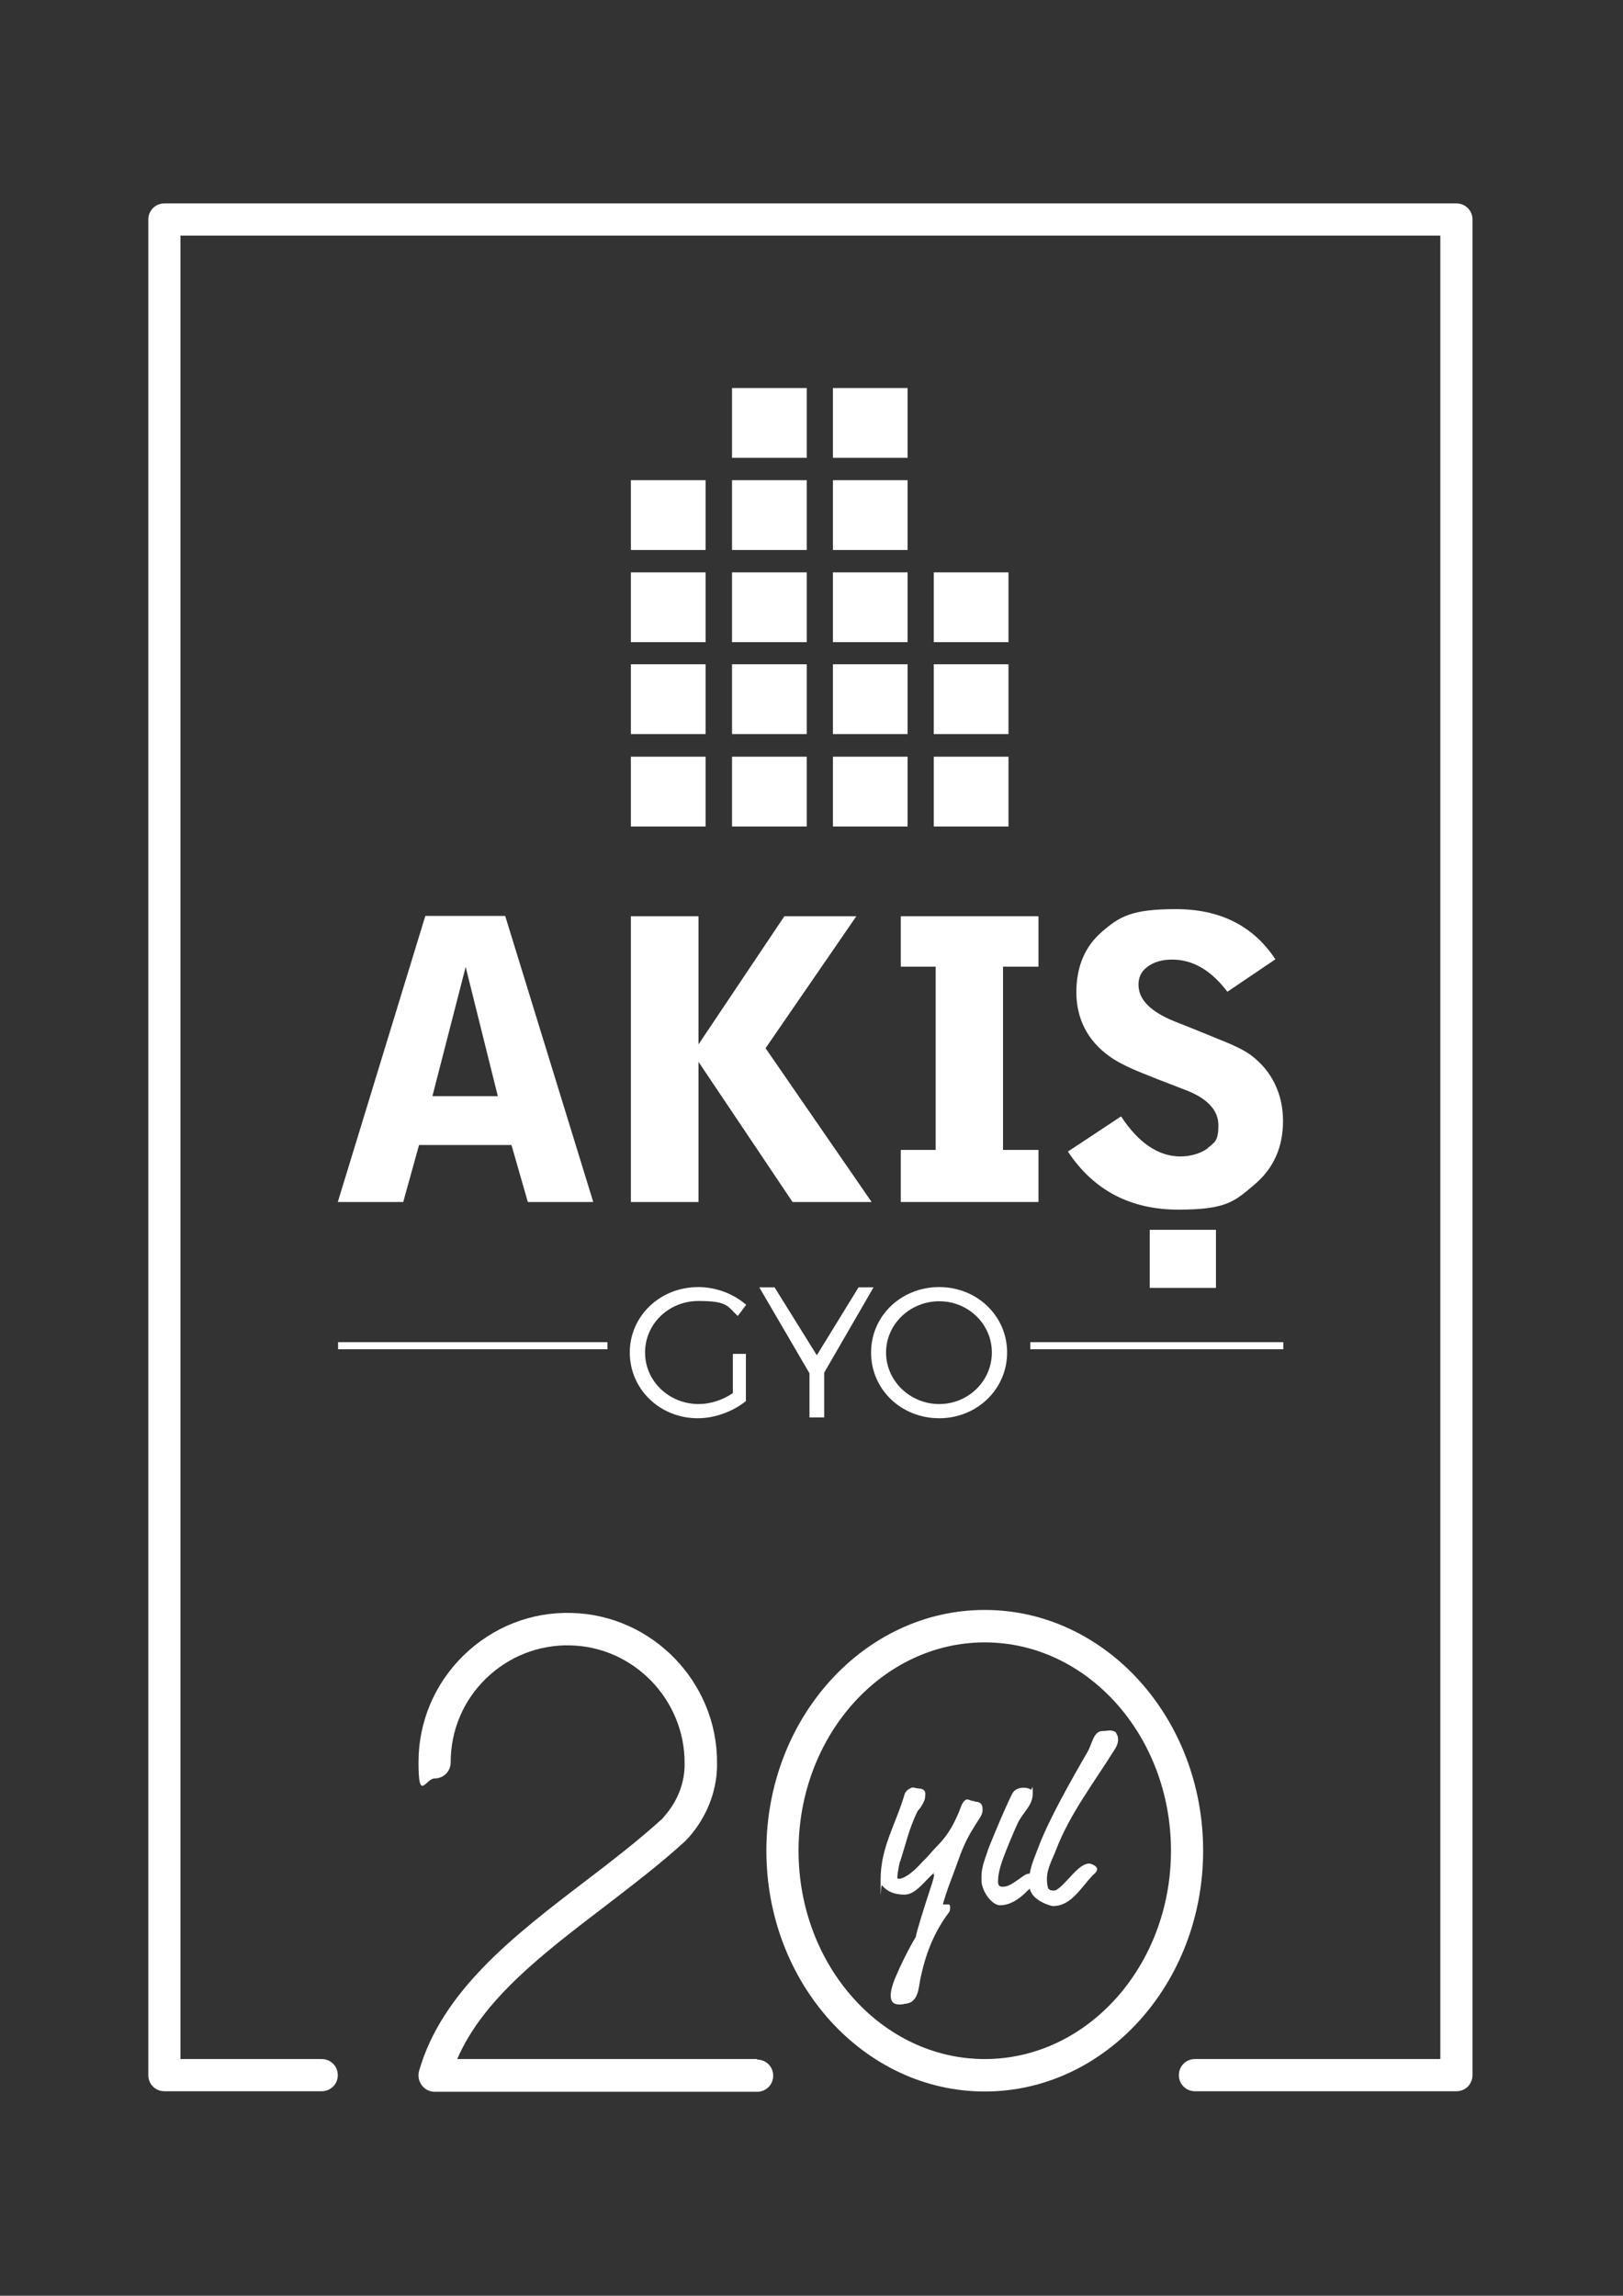
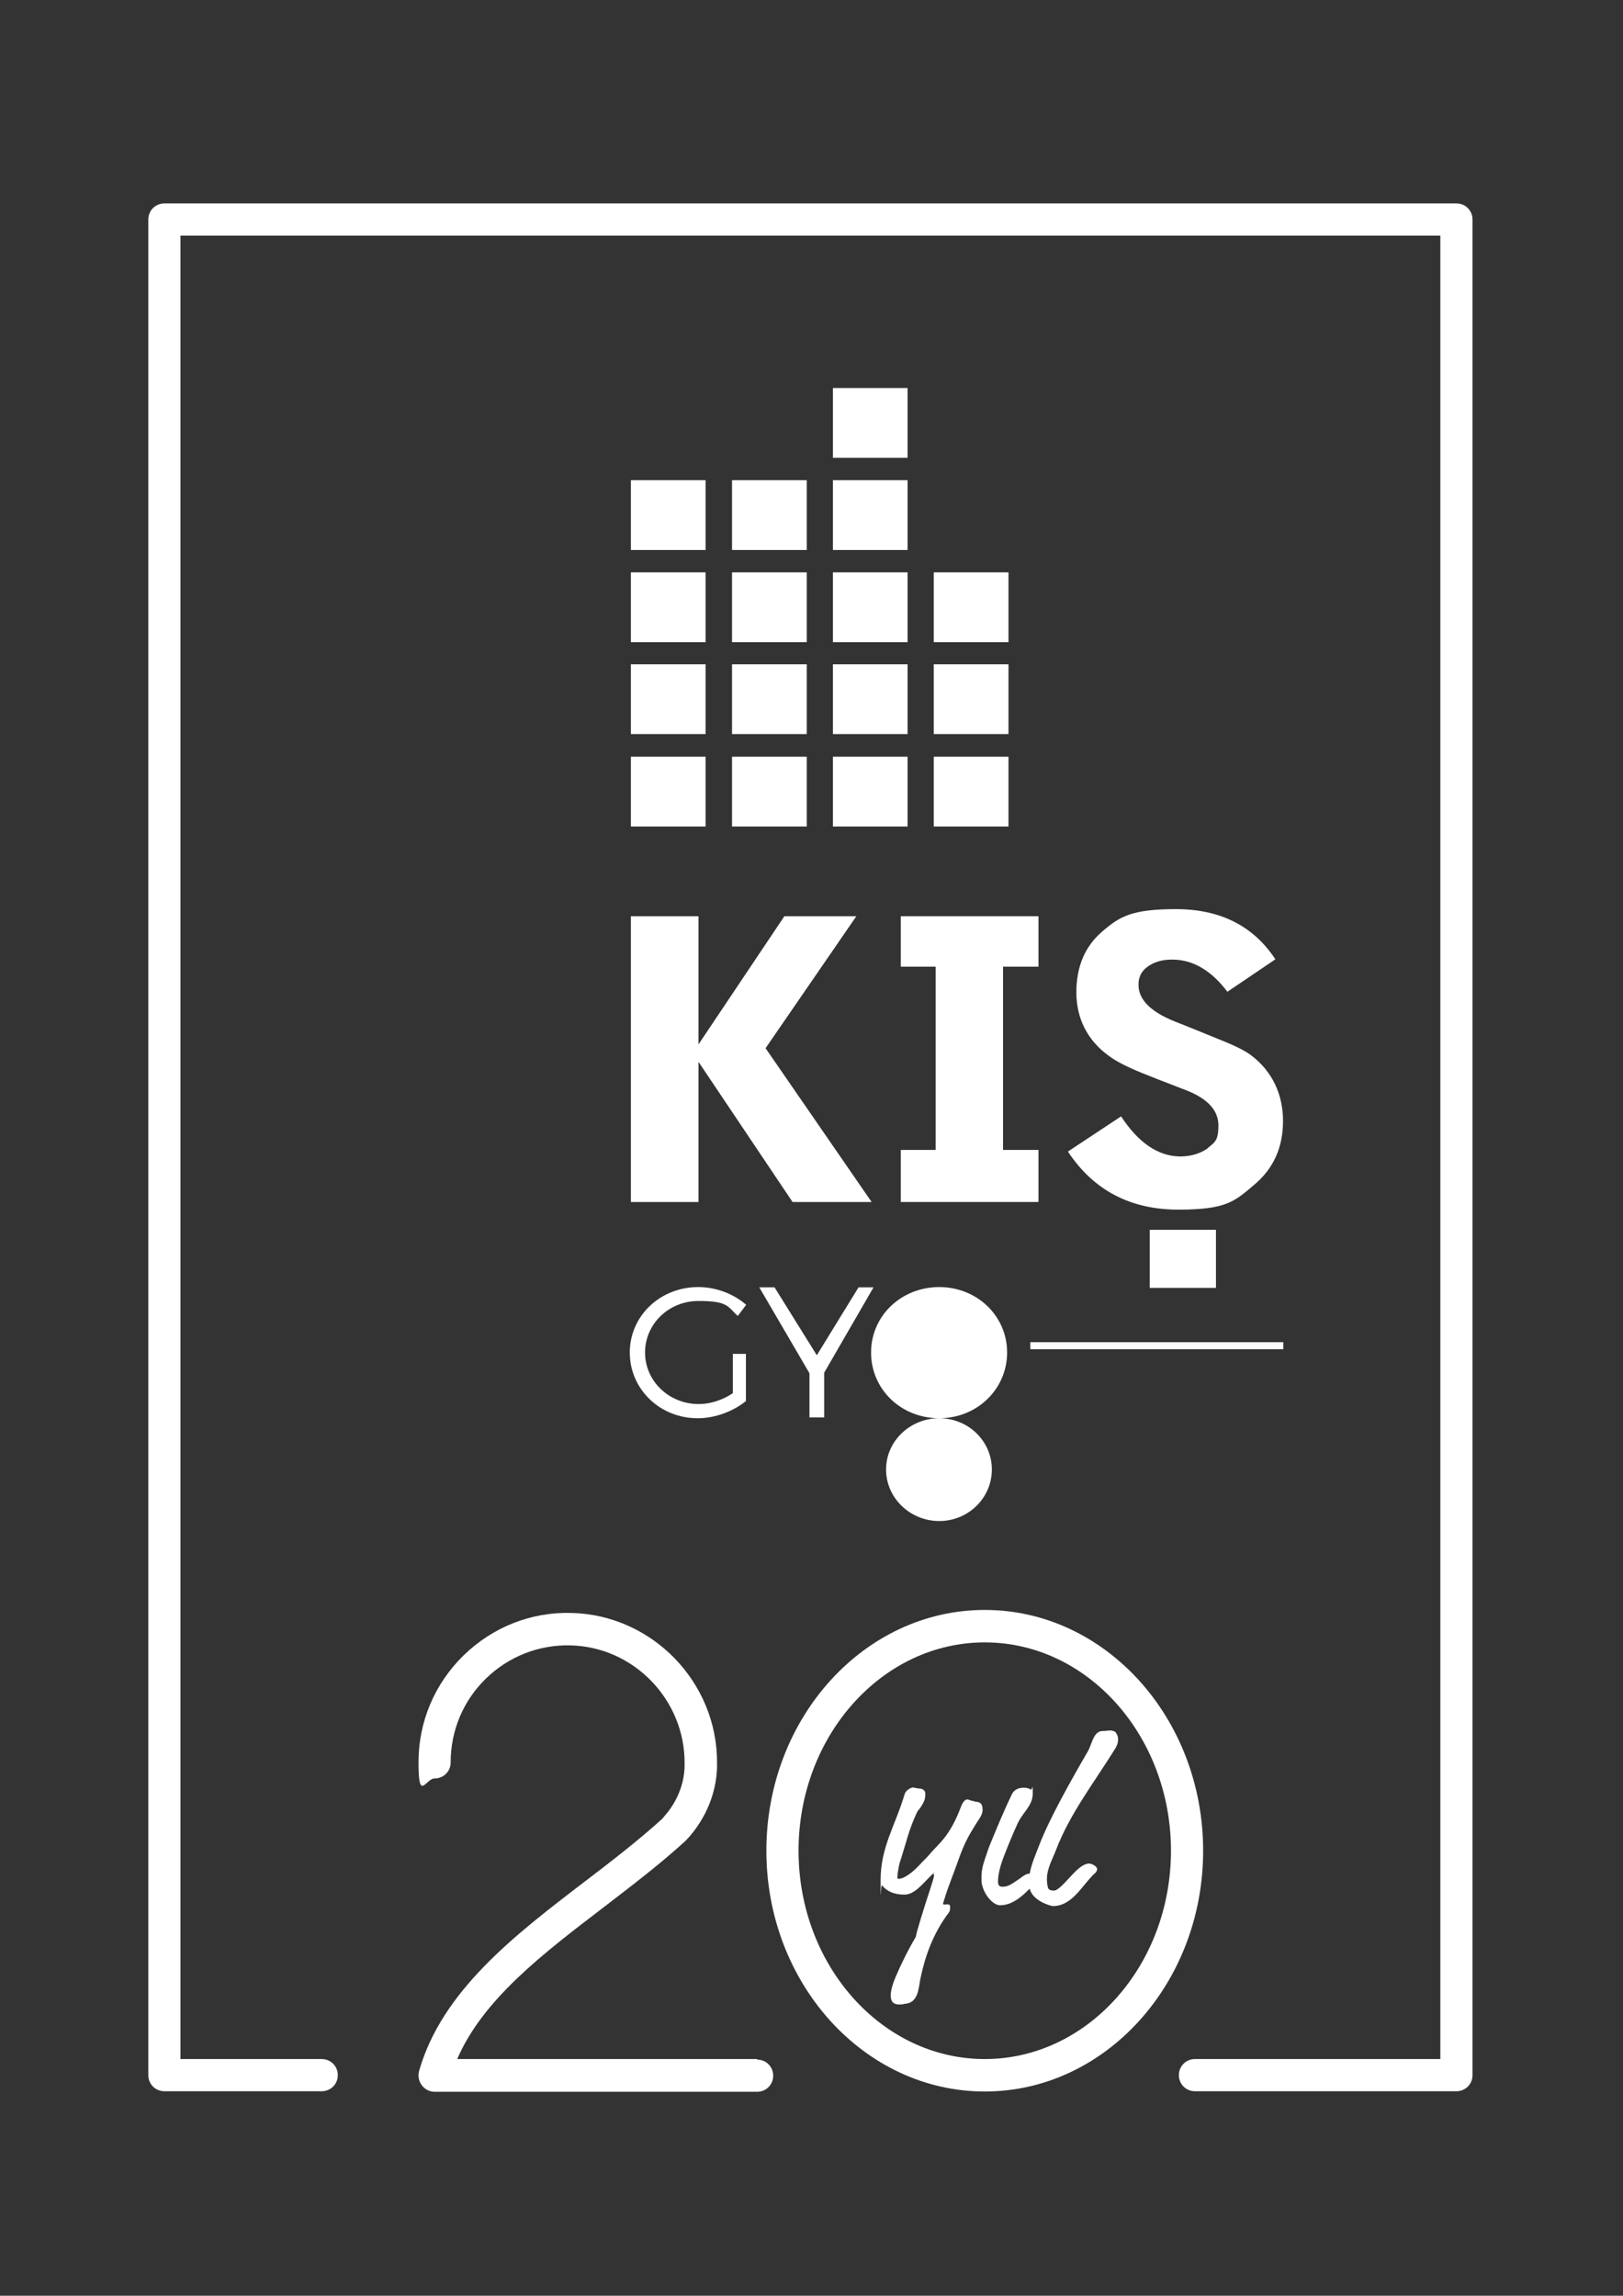
<svg xmlns="http://www.w3.org/2000/svg" id="Layer_1" viewBox="0 0 595.3 841.9">
  <rect x="0" y="0" width="595.3" height="841.9" fill="#333333" stroke="none" />
  <defs>
    <style>      .st0 {        fill: #fff;      }    </style>
  </defs>
  <path class="st0" d="M277.6,755.1h-109.9c9.4-21.8,31.1-38.4,53.9-55.8,10-7.7,20.4-15.6,29.6-24,.2-.2.3-.3.5-.5l1.1-1.2c6.3-7.2,9.9-16.2,10.2-25.4v-1.6c.2-29.7-23.8-54.4-53.4-55.1-14.9-.4-28.9,5.2-39.6,15.6-10.6,10.4-16.5,24.3-16.5,39.2s2.6,5.9,5.9,5.9,5.9-2.6,5.9-5.9c0-11.7,4.6-22.6,12.9-30.7,8.3-8.1,19.4-12.5,31-12.2,23.2.5,42,19.9,41.9,43.2v1.3c-.2,6.5-2.8,12.9-7.3,18l-.8,1c-8.8,8-18.8,15.7-28.5,23.1-25.8,19.7-52.4,40.1-60.8,69.5-.5,1.8-.1,3.7,1,5.2s2.9,2.4,4.7,2.4h118.3c3.3,0,5.9-2.6,5.9-5.9s-2.6-5.9-5.9-5.9v-.2Z" />
  <path class="st0" d="M361.2,590.4c-44.2,0-80.1,39.6-80.1,88.3s35.9,88.3,80.1,88.3,80.1-39.6,80.1-88.3-35.9-88.3-80.1-88.3ZM361.2,755.1c-37.7,0-68.3-34.3-68.3-76.4s30.6-76.4,68.3-76.4,68.3,34.3,68.3,76.4-30.6,76.4-68.3,76.4Z" />
  <path class="st0" d="M357.4,660.5c-1.4,0-1.7-.6-2.7-.6s-2,1.9-2.2,2.6c-4.1,11-8.3,13.7-11,16.9-1.4,1.7-2.5,2.7-3.2,3.4-3.2,3.6-5.2,4.9-6.8,5.7-.7.3-1.2.5-1.9.5s-.4-.6-.4-1.4.3-1.8.4-2.7c.2-.9.3-1.7.7-2.7,2.2-6.8,3-11.1,6-17.5.6-1.3.8-.7,2.2-3.3.7-1.2.9-2.1.9-3.6s-1.4-1.9-2.2-1.9-2-.4-2.4-.4-2.5.8-3,2.5c-3.3,11.2-8.8,19.4-8.8,31.3s0,1.5.5,2.1c1.9,2.3,4.6,3.4,8.2,3.4s6.4-3.6,9.4-6.6,1-.9,1.2-.9.3.2.3.3c0,.3,0,.9-1.5,5.4-2.3,7-5,15.7-5.2,17.3-2.9,4.9-5.5,10.2-7.4,14.7-1.2,2.8-1.8,5.2-1.8,6.8,0,3.1,2,3.3,3.3,3.3s1.6-.3,2.3-.3c4.6-.6,4.6-5.8,5.3-9.2,1.7-8.2,4.6-16.5,10.4-24.2.3-.3.5-.9.5-2.1s-1-.9-1.5-.9h-.8c-.2,0-.3,0-.3-.2,0-.3.3-1,1-3.4.6-2,4-10.8,4.7-12.9,1.4-4,3.1-7.8,5.2-11.1.9-1.5,1.2-2,1.6-2.6.9-1.4,2-2.8,2-4.4s-.2-3.1-3-3.1v-.2Z" />
  <path class="st0" d="M409.4,635.5c-.4-.6-1.4-.9-2.2-.9s-1.6.2-2.8.2c-3.3,0-3.9,4.8-5.3,7.3-6.5,11.2-14.2,24.9-17.9,34.5-1.5,3.9-3,7.3-3.5,10.5-1.2,0-1.9.5-3.8,1.9-3.4,2.4-4.4,2.9-6.3,2.9s-1.5-2-1.5-2.7c0-1.3.6-4.6,2.1-8.4,1.2-3.2,3.6-9,5.1-12.2,2-4.2,5.5-6.4,5.5-10.9s-.3-1-.7-1.4c-.6-.5-1.7-.7-2.6-.7-1.6,0-3.4.5-4.3,2.3-3.2,6.6-5.7,12.8-8.3,19.1-.5,1.2-.9,2.7-1.5,4.3-1,2.9-1.4,4.8-1.4,7s0,2.4.4,3.6c.9,3.2,3.9,6.8,6.4,6.8,3.9,0,7-2.5,8.8-4.1l2.1-2c1,4.6,7.9,6.4,8.5,6.4,6.6,0,10.1-6.5,14.5-11.2.9-.9,1.7-1.3,1.7-2.4s-2.2-2-2.9-2c-4,0-8.2,7.3-11.9,9.6-.4.3-.9.3-1.5.3s-1.5-.3-1.7-1c-.3-1.1-.4-2.1-.4-3.2,0-3.8,1.9-7,3.3-10.6,5.1-13.4,14.1-24.9,21.9-37.5.5-.9.9-1.9.9-3s-.2-1.6-.7-2.4h0Z" />
  <path class="st0" d="M255.9,520.1c6.4,0,13-2.5,17.7-6.3v-17.3h-4.8v14.4c-3.7,2.5-8.2,4-12.5,4-10.9,0-19.7-8.4-19.7-18.9s8.7-18.9,19.6-18.9,10.6,2,14.4,5.5l3.1-4.1c-4.6-4-11-6.5-17.6-6.5-14,0-25.1,10.6-25.1,24s11,24.1,24.9,24.1h0Z" />
  <polygon class="st0" points="302.3 519.8 302.3 503.4 320.4 472.1 314.9 472.1 299.6 497 284.1 472.1 278.5 472.1 296.9 503.6 296.9 519.8 302.3 519.8" />
-   <path class="st0" d="M344.5,520.1c13.9,0,24.9-10.7,24.9-24.1s-11-24-24.9-24-25,10.5-25,24,11,24.1,25,24.1ZM344.5,477.2c10.6,0,19.3,8.3,19.3,18.8s-8.7,18.9-19.3,18.9-19.5-8.4-19.5-18.9,8.9-18.8,19.5-18.8h0Z" />
-   <rect class="st0" x="124" y="492.2" width="98.8" height="2.6" />
+   <path class="st0" d="M344.5,520.1c13.9,0,24.9-10.7,24.9-24.1s-11-24-24.9-24-25,10.5-25,24,11,24.1,25,24.1Zc10.6,0,19.3,8.3,19.3,18.8s-8.7,18.9-19.3,18.9-19.5-8.4-19.5-18.9,8.9-18.8,19.5-18.8h0Z" />
  <rect class="st0" x="377.9" y="492.2" width="92.8" height="2.6" />
  <rect class="st0" x="342.5" y="277.5" width="27.4" height="25.6" />
  <polygon class="st0" points="231.4 440.8 256.2 440.8 256.2 389.4 290.7 440.8 319.7 440.8 280.8 384.4 314.1 336 287.7 336 256.2 383 256.2 336 231.4 336 231.4 440.8" />
  <polygon class="st0" points="330.4 354.5 343.2 354.5 343.2 421.7 330.4 421.7 330.4 440.8 380.9 440.8 380.9 421.7 367.9 421.7 367.9 354.5 380.9 354.5 380.9 336 330.4 336 330.4 354.5" />
  <path class="st0" d="M443,421.1c-2.7,1.9-6.1,3-10.2,3-8.1-.1-15.3-5.1-21.6-14.7l-19.5,12.9c9.4,14.2,22.9,21.3,40.5,21.3s20.6-3,27.7-9c7.2-6,10.7-13.8,10.7-23.5s-3.9-18.2-11.7-24.1c-2.4-1.8-6.3-3.7-11.9-5.9-5.4-2.2-10.7-4.4-16.1-6.5-8.7-3.5-13.2-7.9-13.3-13.2-.1-2.8.9-5.1,3.2-6.8,2.4-1.8,5.4-2.7,9.1-2.7,7.6,0,14.3,3.9,20.3,11.8l17.6-11.9c-8.1-12.3-20.3-18.4-36.5-18.4s-20.6,2.7-27,8.2c-6.3,5.4-9.5,12.8-9.5,22.3s4,17.6,11.9,23.3c2.5,1.9,6.5,4,12.2,6.3,2.7,1.1,8,3.2,15.6,6.1,8.3,3.1,12.4,7.5,12.4,13.1s-1.3,6.2-3.9,8.3h0Z" />
  <rect class="st0" x="421.7" y="451" width="24.3" height="21.3" />
-   <path class="st0" d="M187.6,419.9l6,20.9h24l-32.3-104.9h-29.3l-32.1,104.9h24l5.8-20.9h33.9ZM170.8,354.6l11.8,47.4h-24l12.2-47.4Z" />
  <rect class="st0" x="231.4" y="209.9" width="27.4" height="25.6" />
  <rect class="st0" x="231.4" y="277.5" width="27.4" height="25.6" />
  <rect class="st0" x="268.5" y="176.1" width="27.4" height="25.6" />
  <rect class="st0" x="231.4" y="243.6" width="27.4" height="25.6" />
-   <rect class="st0" x="268.5" y="142.3" width="27.4" height="25.6" />
  <rect class="st0" x="231.4" y="176.1" width="27.4" height="25.6" />
  <rect class="st0" x="305.5" y="243.6" width="27.4" height="25.6" />
  <rect class="st0" x="305.5" y="209.9" width="27.4" height="25.6" />
  <rect class="st0" x="268.5" y="209.9" width="27.4" height="25.6" />
  <rect class="st0" x="305.5" y="277.5" width="27.4" height="25.6" />
  <rect class="st0" x="305.5" y="142.3" width="27.4" height="25.6" />
  <rect class="st0" x="305.5" y="176.1" width="27.4" height="25.6" />
  <rect class="st0" x="268.5" y="243.6" width="27.4" height="25.6" />
  <rect class="st0" x="268.5" y="277.5" width="27.4" height="25.6" />
  <rect class="st0" x="342.5" y="243.6" width="27.4" height="25.6" />
  <rect class="st0" x="342.5" y="209.9" width="27.4" height="25.6" />
  <path class="st0" d="M534.3,74.6H60.3c-3.3,0-5.9,2.6-5.9,5.9v680.5c0,3.3,2.6,5.9,5.9,5.9h57.7c3.3,0,5.9-2.6,5.9-5.9s-2.6-5.9-5.9-5.9h-51.8V86.4h462.1v668.7h-90c-3.3,0-5.9,2.6-5.9,5.9s2.6,5.9,5.9,5.9h95.9c3.3,0,5.9-2.6,5.9-5.9V80.5c0-3.3-2.6-5.9-5.9-5.9h0Z" />
</svg>